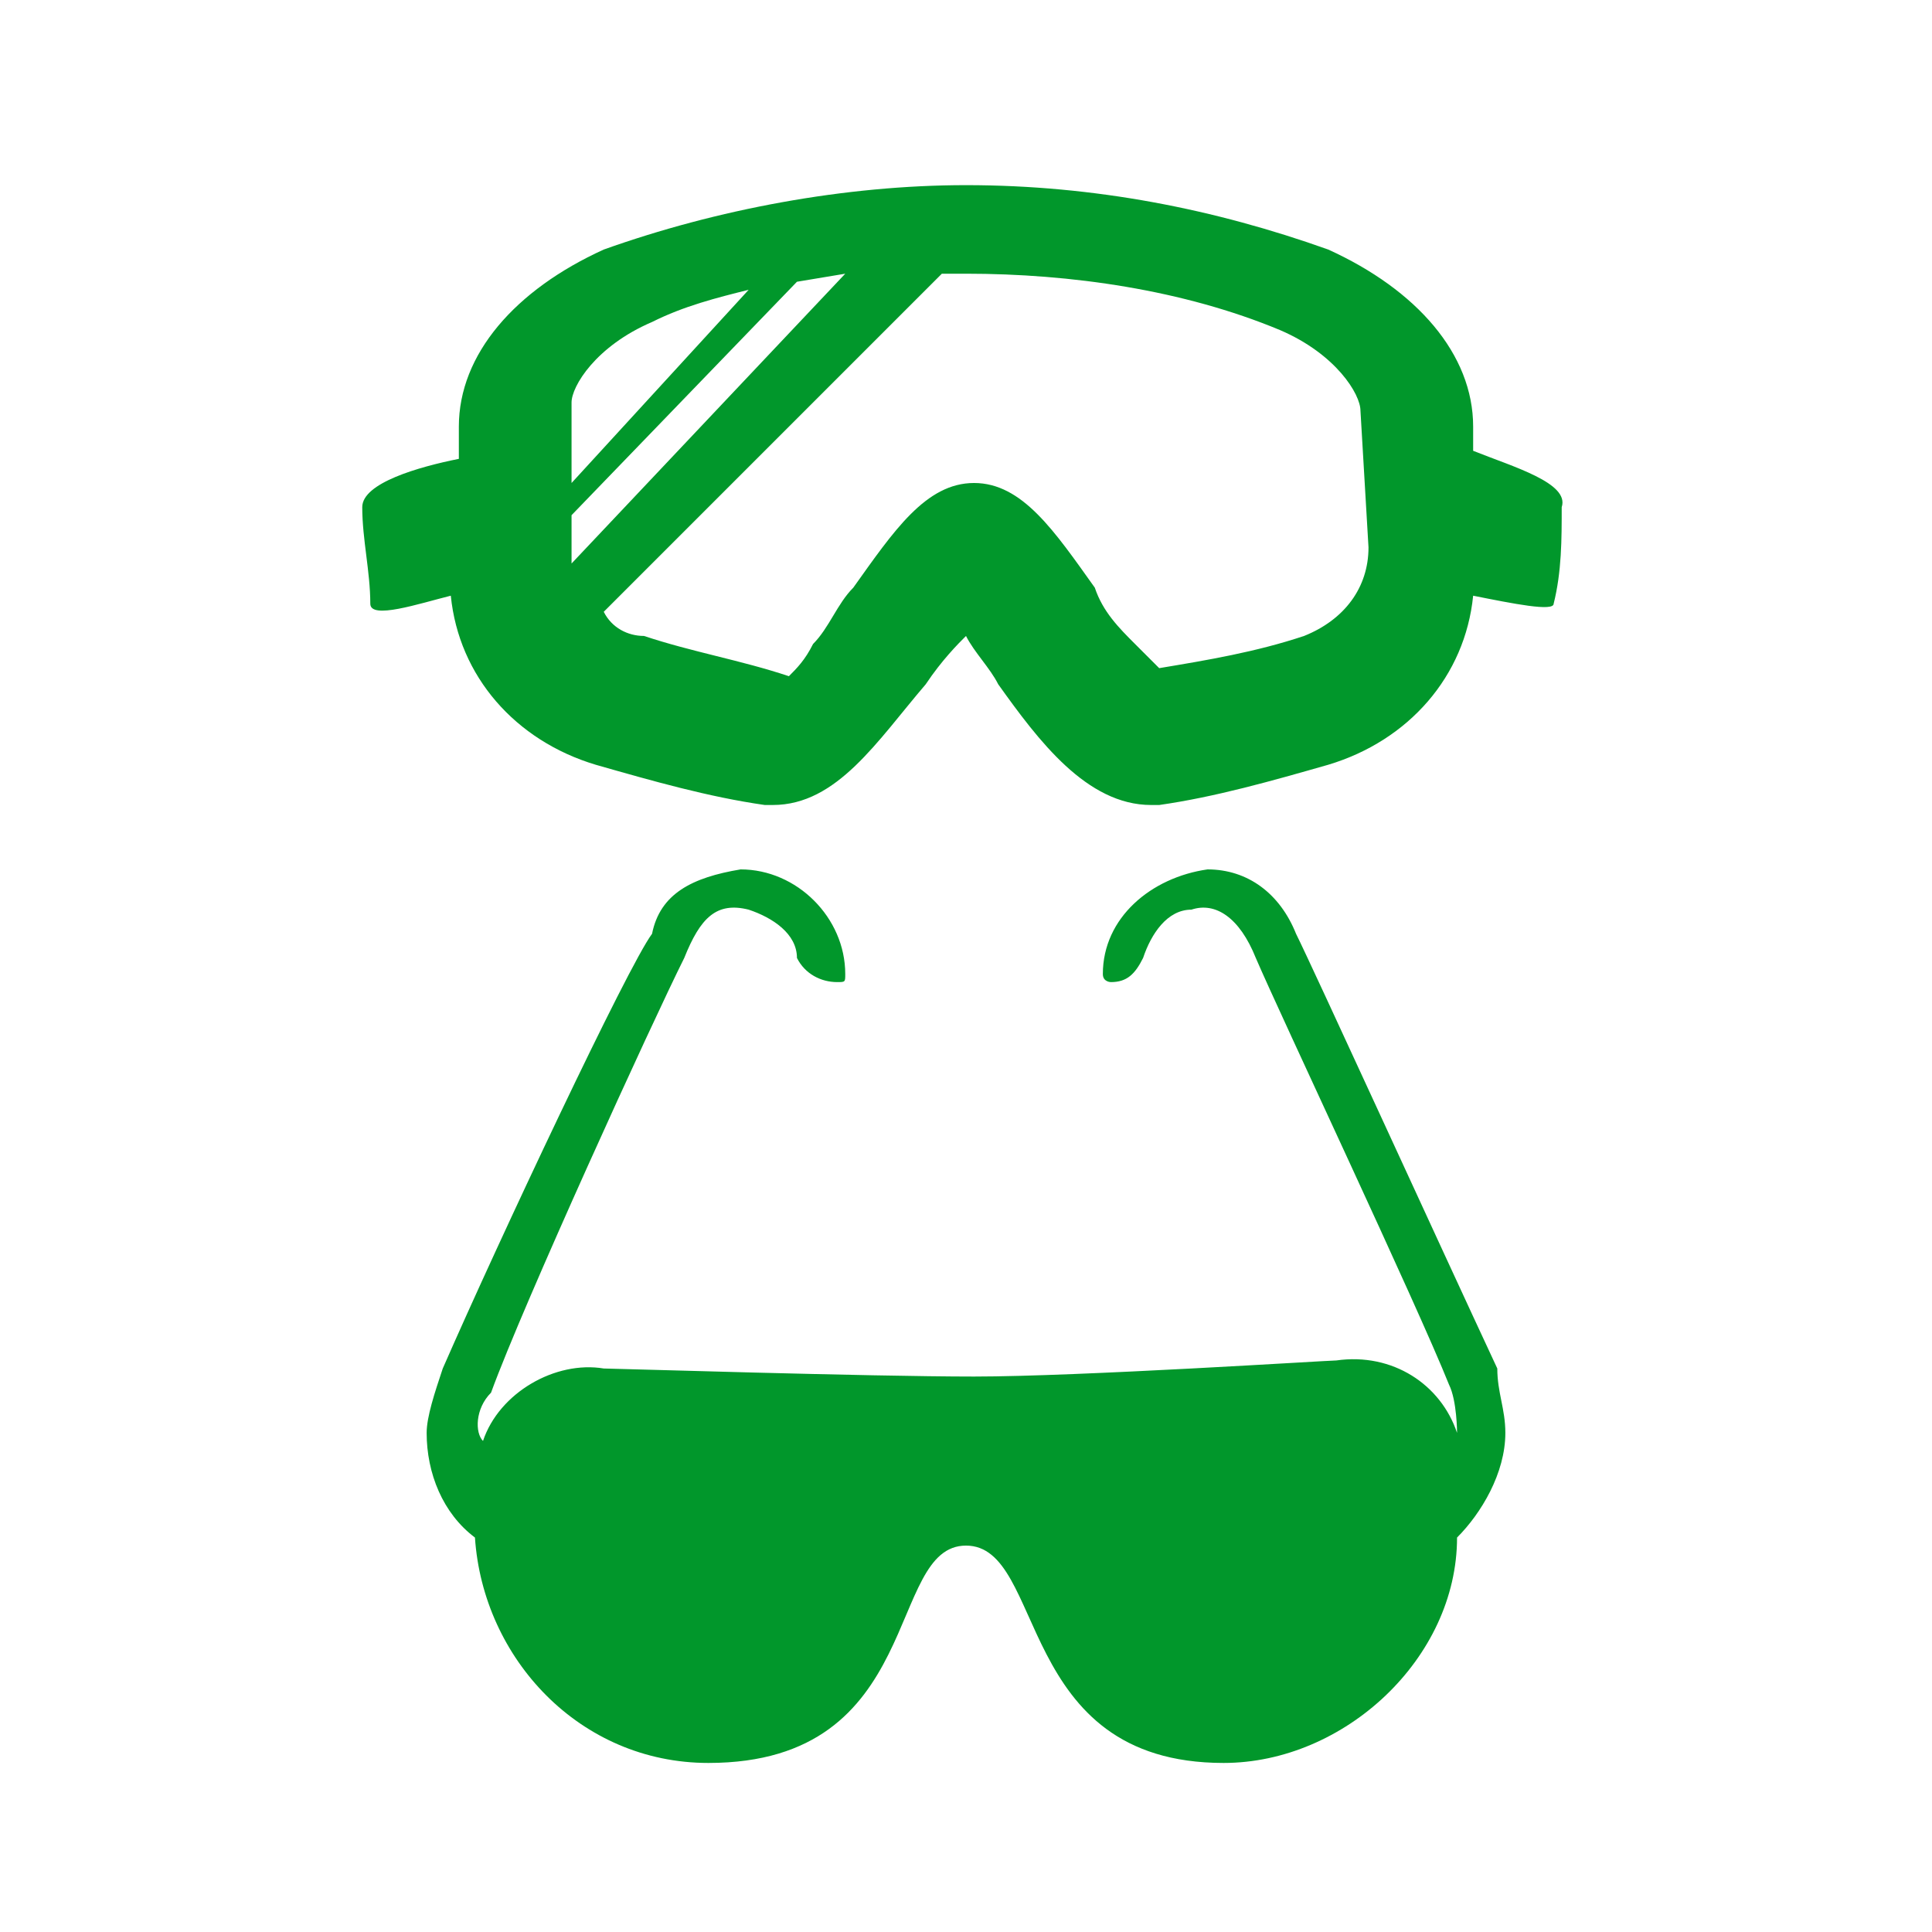
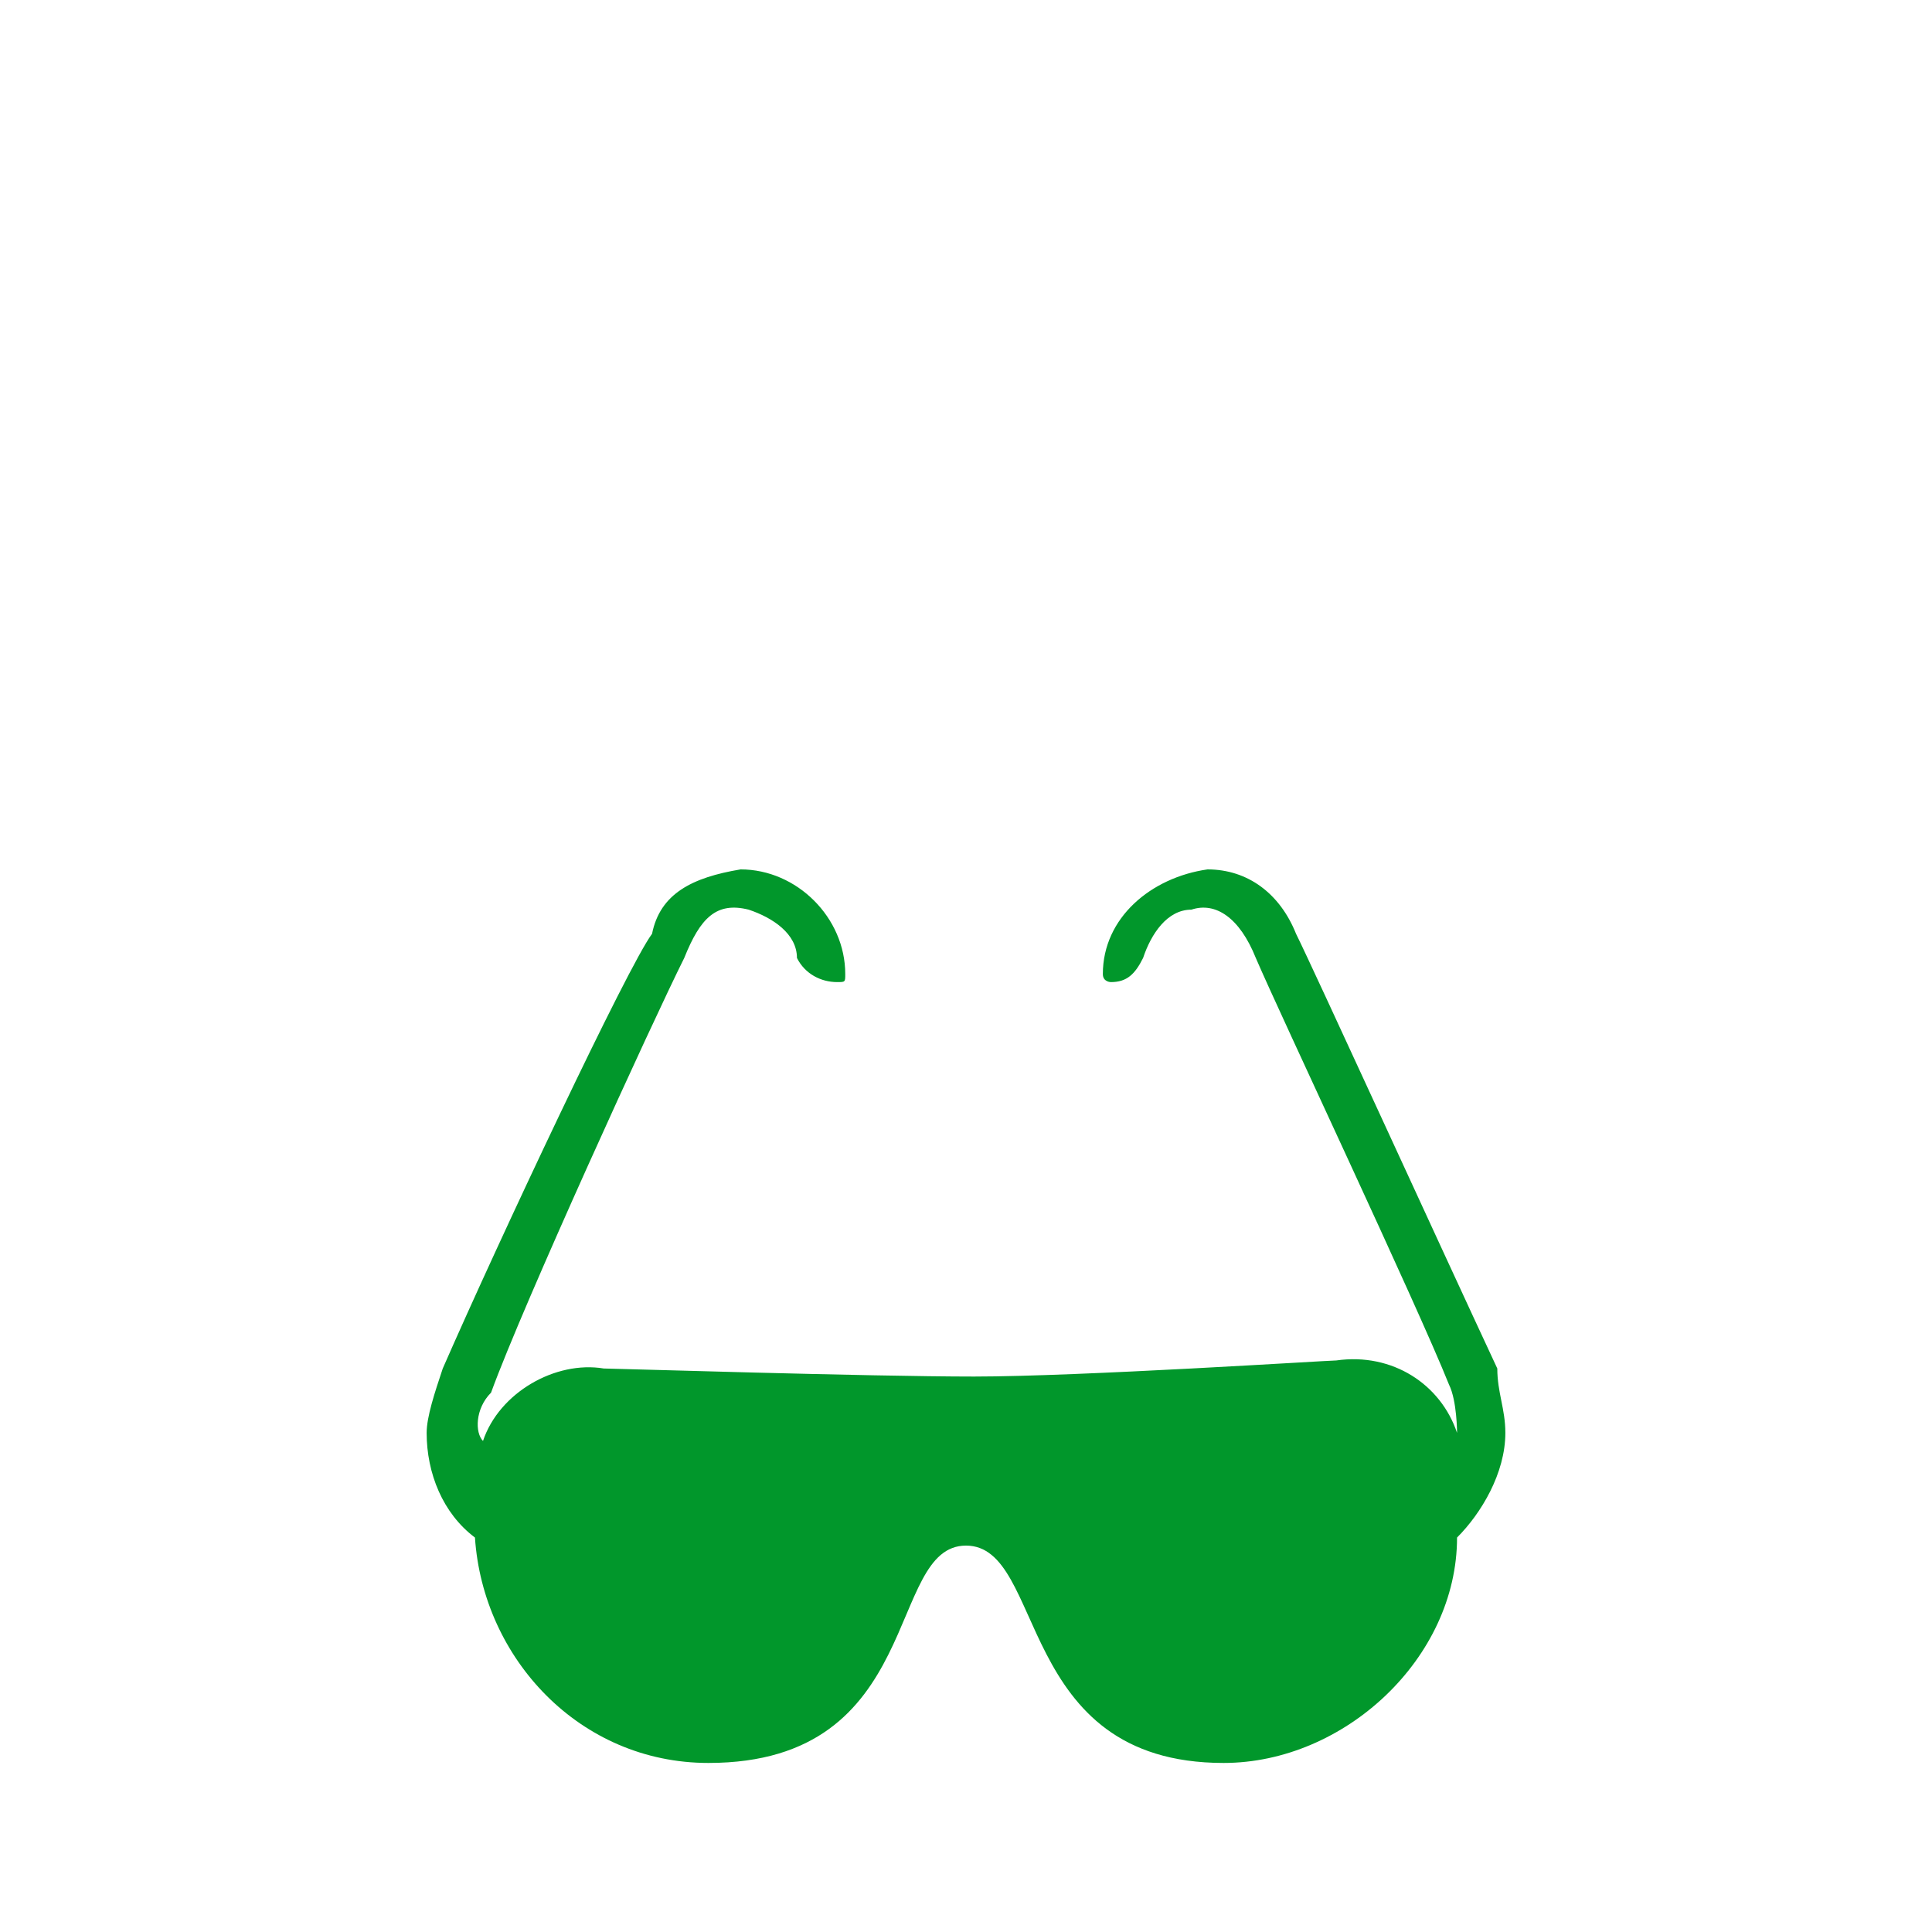
<svg xmlns="http://www.w3.org/2000/svg" version="1.1" id="Calque_1" x="0px" y="0px" viewBox="0 0 24 24" style="enable-background:new 0 0 24 24;" xml:space="preserve">
  <style type="text/css">
	.st0{fill:#01972B;}
</style>
  <title>AVC</title>
  <g id="Pictos_AVC_-_ACTIVITES">
-     <path id="ACTIVITES_Ski_Masques-Ski-Lunettes_Masque-Ski" class="st0" d="M18.3,5.6V5.3c0-0.9-0.7-1.7-1.8-2.2   c-1.4-0.5-2.9-0.8-4.5-0.8c-1.5,0-3.1,0.3-4.5,0.8C6.4,3.6,5.7,4.4,5.7,5.3v0.4C5.2,5.8,4.5,6,4.5,6.3c0,0.4,0.1,0.8,0.1,1.2   c0,0.2,0.6,0,1-0.1c0.1,1,0.8,1.8,1.8,2.1c0.7,0.2,1.4,0.4,2.1,0.5h0.1c0.8,0,1.3-0.8,1.9-1.5C11.7,8.2,11.9,8,12,7.9   c0.1,0.2,0.3,0.4,0.4,0.6c0.5,0.7,1.1,1.5,1.9,1.5h0.1c0.7-0.1,1.4-0.3,2.1-0.5c1-0.3,1.7-1.1,1.8-2.1c0.5,0.1,1,0.2,1,0.1   c0.1-0.4,0.1-0.8,0.1-1.2C19.5,6,18.8,5.8,18.3,5.6L18.3,5.6z M7.1,5c0-0.2,0.3-0.7,1-1c0.4-0.2,0.8-0.3,1.2-0.4L7.1,6L7.1,5z    M7.1,6.8V6.4l2.8-2.9l0.6-0.1L7.1,7C7.1,6.9,7.1,6.9,7.1,6.8L7.1,6.8z M17,6.8c0,0.5-0.3,0.9-0.8,1.1l0,0   c-0.6,0.2-1.2,0.3-1.8,0.4c-0.1-0.1-0.2-0.2-0.3-0.3c-0.2-0.2-0.4-0.4-0.5-0.7c-0.5-0.7-0.9-1.3-1.5-1.3s-1,0.6-1.5,1.3   c-0.2,0.2-0.3,0.5-0.5,0.7C10,8.2,9.9,8.3,9.8,8.4C9.2,8.2,8.6,8.1,8,7.9l0,0c-0.2,0-0.4-0.1-0.5-0.3l4.2-4.2H12   c1.3,0,2.7,0.2,3.9,0.7c0.7,0.3,1,0.8,1,1L17,6.8z" />
-   </g>
+     </g>
  <path class="st0" d="M18.6,17c-0.7-1.5-2.3-5-2.5-5.4c-0.2-0.5-0.6-0.8-1.1-0.8c-0.7,0.1-1.3,0.6-1.3,1.3c0,0.1,0.1,0.1,0.1,0.1  c0.2,0,0.3-0.1,0.4-0.3c0.1-0.3,0.3-0.6,0.6-0.6c0.3-0.1,0.6,0.1,0.8,0.6c0.3,0.7,2,4.3,2.4,5.3c0.1,0.2,0.1,0.6,0.1,0.6  c-0.2-0.6-0.8-1-1.5-0.9c-0.1,0-3.2,0.2-4.5,0.2S7.6,17,7.5,17c-0.6-0.1-1.3,0.3-1.5,0.9c-0.1-0.1-0.1-0.4,0.1-0.6  c0.4-1.1,2-4.6,2.4-5.4c0.2-0.5,0.4-0.7,0.8-0.6c0.3,0.1,0.6,0.3,0.6,0.6c0.1,0.2,0.3,0.3,0.5,0.3c0.1,0,0.1,0,0.1-0.1  c0-0.7-0.6-1.3-1.3-1.3c-0.6,0.1-1,0.3-1.1,0.8C7.8,12,6.2,15.4,5.5,17c-0.1,0.3-0.2,0.6-0.2,0.8c0,0.5,0.2,1,0.6,1.3  c0.1,1.5,1.3,2.8,2.9,2.8c2.7,0,2.2-2.7,3.2-2.7s0.6,2.7,3.2,2.7c1.5,0,2.9-1.3,2.9-2.8c0.3-0.3,0.6-0.8,0.6-1.3  C18.7,17.5,18.6,17.3,18.6,17z" />
</svg>